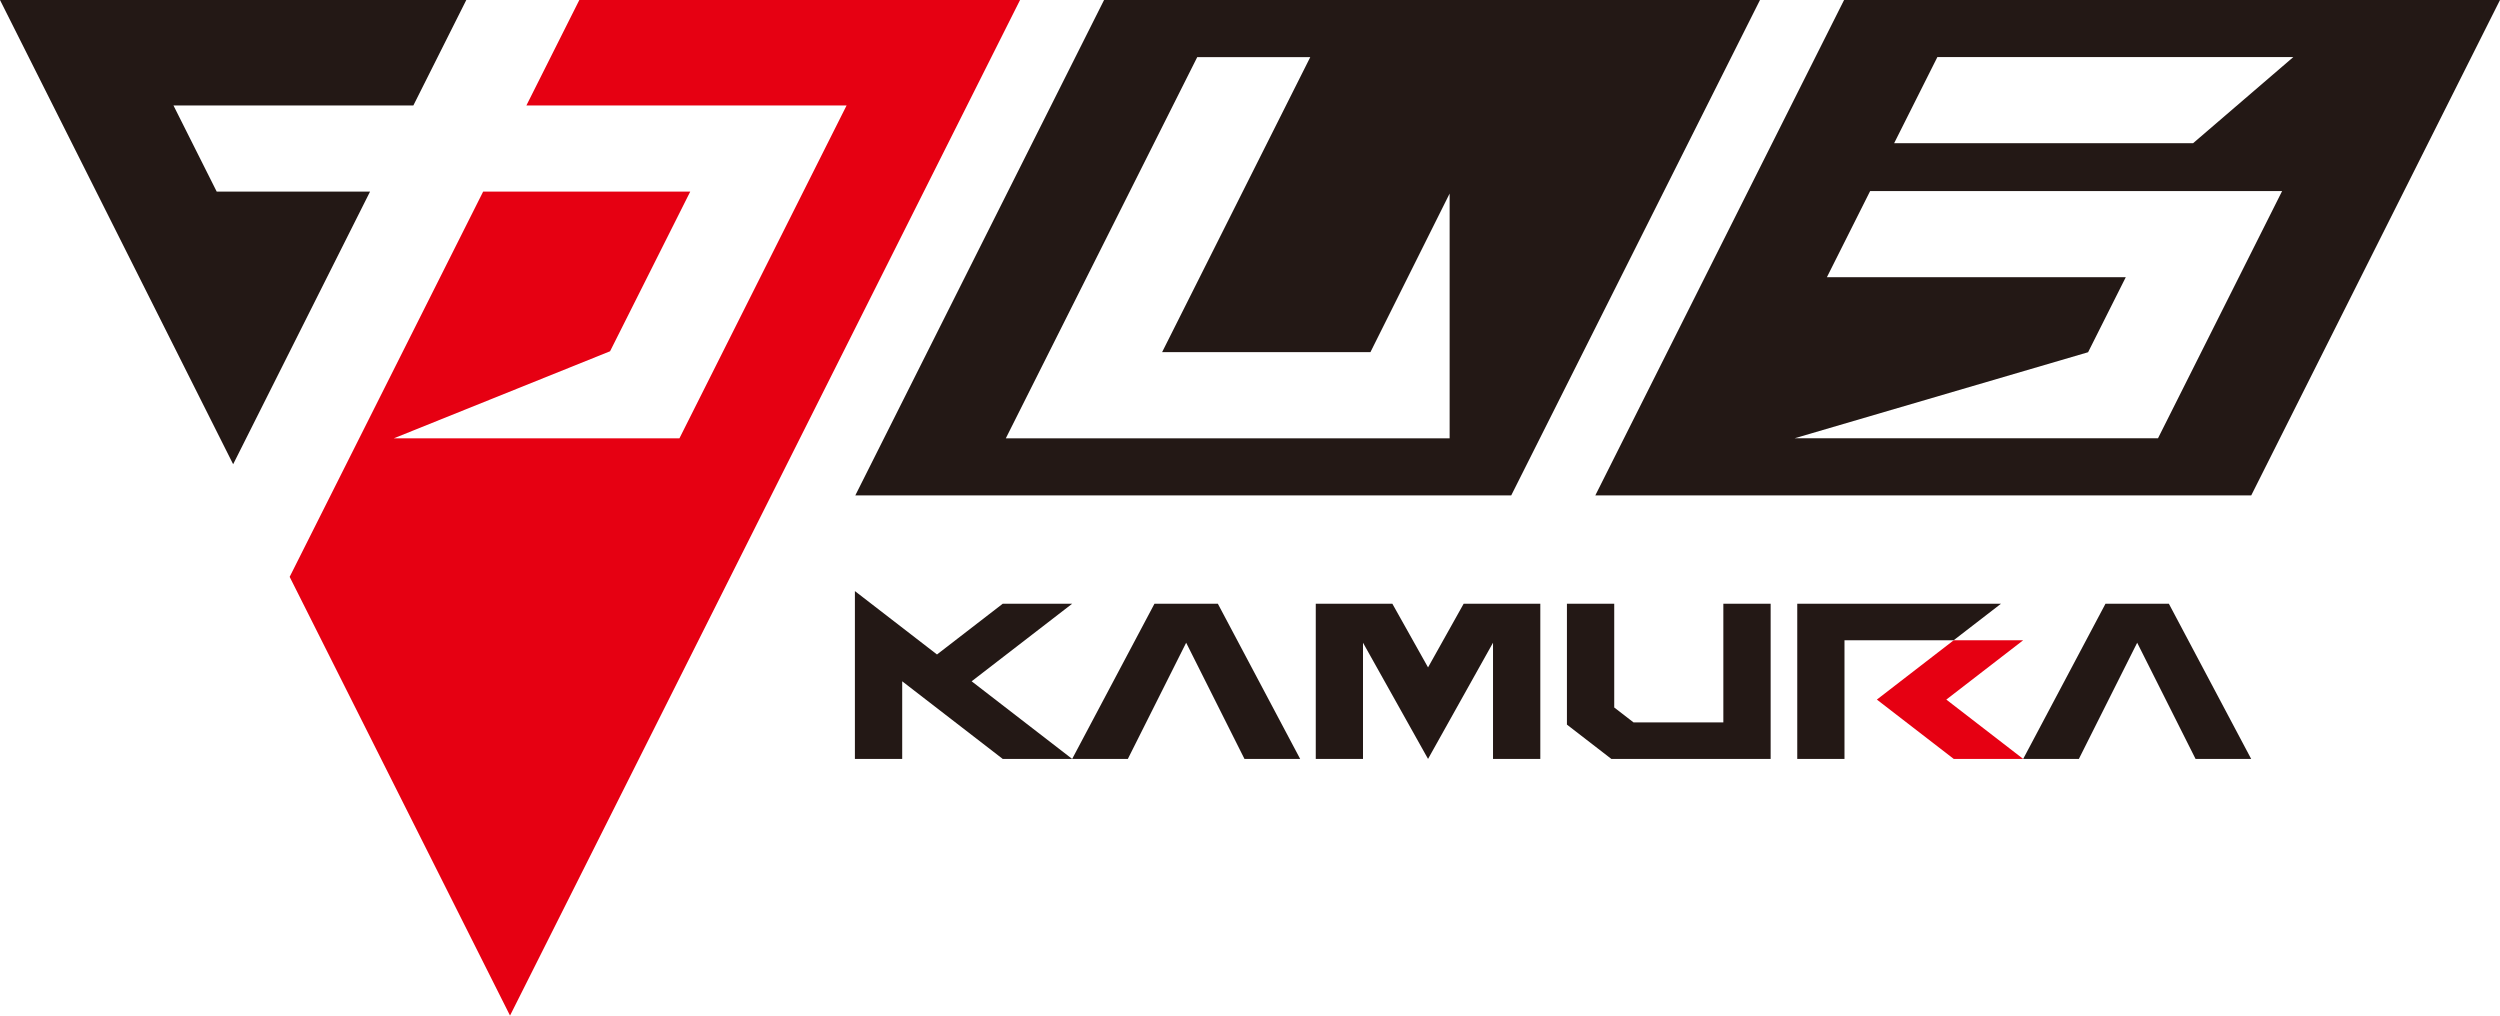
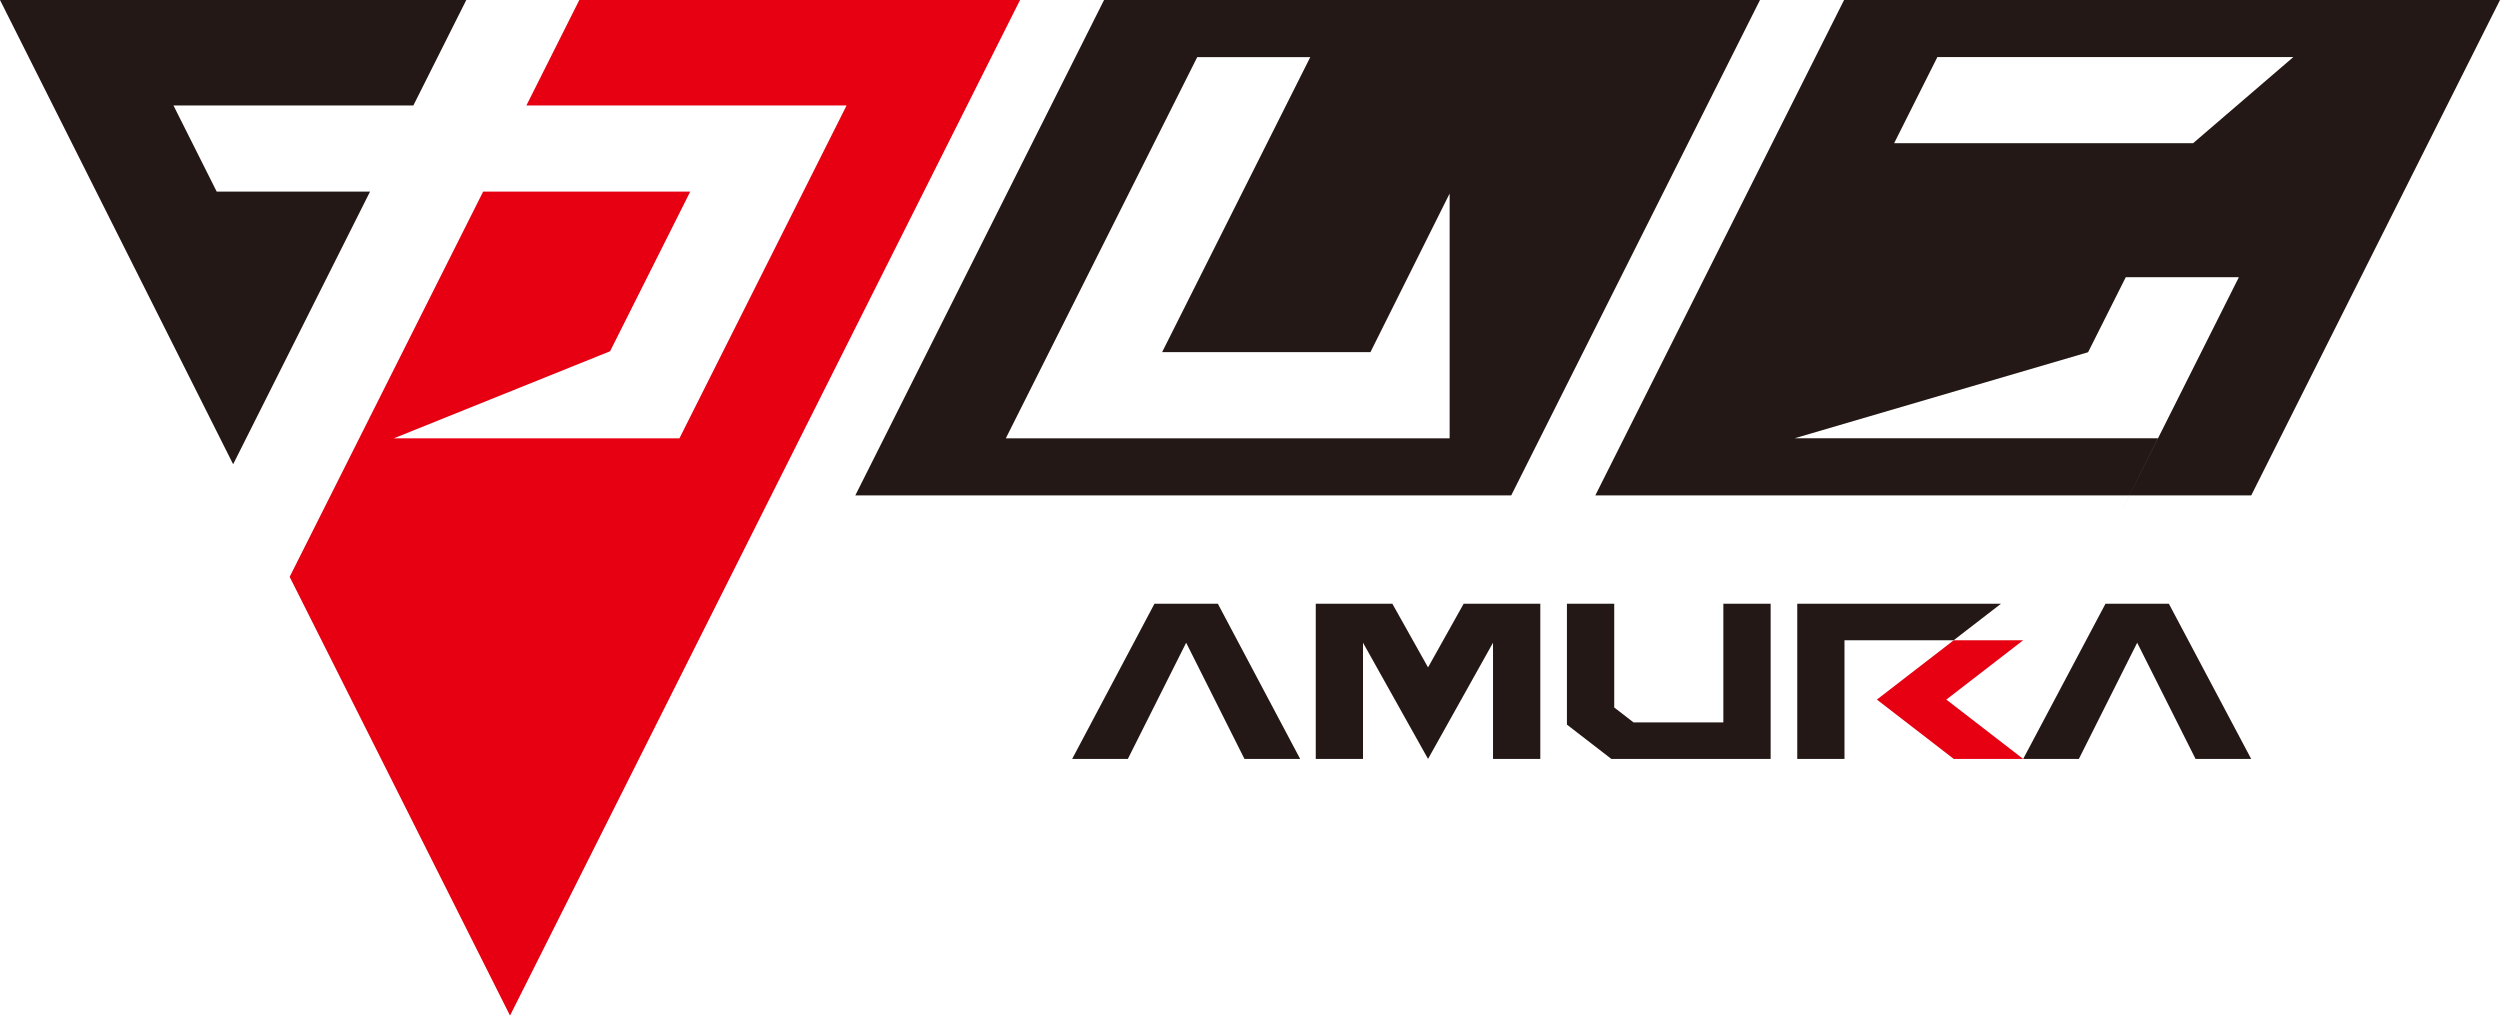
<svg xmlns="http://www.w3.org/2000/svg" id="_圖層_2" data-name="圖層 2" viewBox="0 0 363.61 147.71">
  <defs>
    <style>
      .cls-1 {
        fill: #231815;
      }

      .cls-1, .cls-2 {
        stroke-width: 0px;
      }

      .cls-2 {
        fill: #e60012;
      }
    </style>
  </defs>
  <g id="_圖層_1-2" data-name="圖層 1">
    <g>
      <g>
        <g>
-           <path class="cls-1" d="m268.21,0l-36.18,72.05h95.4L363.61,0h-95.4Zm13.57,8.3h51.77l-14.58,12.53h-43.48l6.29-12.53Zm32.08,55.44h-52.83l42.67-12.51,5.48-10.91h-43.47s6.29-12.53,6.29-12.53h59.92l-18.05,35.95Z" />
+           <path class="cls-1" d="m268.21,0l-36.18,72.05h95.4L363.61,0h-95.4Zm13.57,8.3h51.77l-14.58,12.53h-43.48l6.29-12.53Zm32.08,55.44h-52.83l42.67-12.51,5.48-10.91h-43.47h59.92l-18.05,35.95Z" />
          <path class="cls-1" d="m160.58,0l-36.18,72.05h95.4L255.98,0h-95.4Zm50.28,63.75h-64.57s27.84-55.44,27.84-55.44h16.44l-21.55,42.91h30.3l11.52-23.07v35.6Z" />
          <polygon class="cls-1" points="31.52 27.87 25.23 15.34 60.12 15.34 67.82 0 0 0 33.91 67.52 53.82 27.87 31.52 27.87" />
        </g>
        <g>
          <polygon class="cls-1" points="291.03 87.81 261.4 87.81 261.4 110.38 268.27 110.38 268.27 93.12 284.15 93.12 291.03 87.81" />
          <g>
            <polygon class="cls-1" points="177.13 87.81 172.52 87.81 167.91 87.81 155.94 110.38 164.04 110.38 172.52 93.48 181 110.38 189.1 110.38 177.13 87.81" />
            <line class="cls-1" x1="167.91" y1="87.81" x2="155.94" y2="110.38" />
          </g>
          <polygon class="cls-1" points="212.88 87.81 207.7 97.07 202.51 87.81 191.37 87.81 191.37 110.38 198.24 110.38 198.24 93.48 207.7 110.38 217.15 93.48 217.15 110.38 224.03 110.38 224.03 87.81 212.88 87.81" />
-           <polygon class="cls-1" points="155.94 87.81 145.84 87.81 136.28 95.19 124.34 85.97 124.34 99.09 124.34 110.38 131.22 110.38 131.22 99.09 145.84 110.38 155.94 110.38 141.32 99.09 155.94 87.81" />
          <polygon class="cls-1" points="250.65 87.81 250.65 105.07 237.59 105.07 234.78 102.9 234.78 87.81 227.9 87.81 227.9 101.75 227.9 105.39 234.36 110.38 244.47 110.38 257.53 110.38 257.53 87.81 250.65 87.81" />
          <polygon class="cls-1" points="315.45 87.81 310.84 87.81 306.23 87.81 294.26 110.38 302.36 110.38 310.84 93.48 319.33 110.38 327.42 110.38 315.45 87.81" />
        </g>
      </g>
      <g>
        <polygon class="cls-2" points="294.26 93.12 284.16 93.12 272.98 101.75 284.16 110.38 294.26 110.38 283.08 101.75 294.26 93.12" />
        <polygon class="cls-2" points="84.26 0 76.56 15.34 123.13 15.34 98.82 63.75 57.28 63.75 88.73 51.09 100.39 27.87 70.27 27.87 42.13 83.9 74.18 147.71 148.36 0 84.26 0" />
      </g>
    </g>
  </g>
</svg>